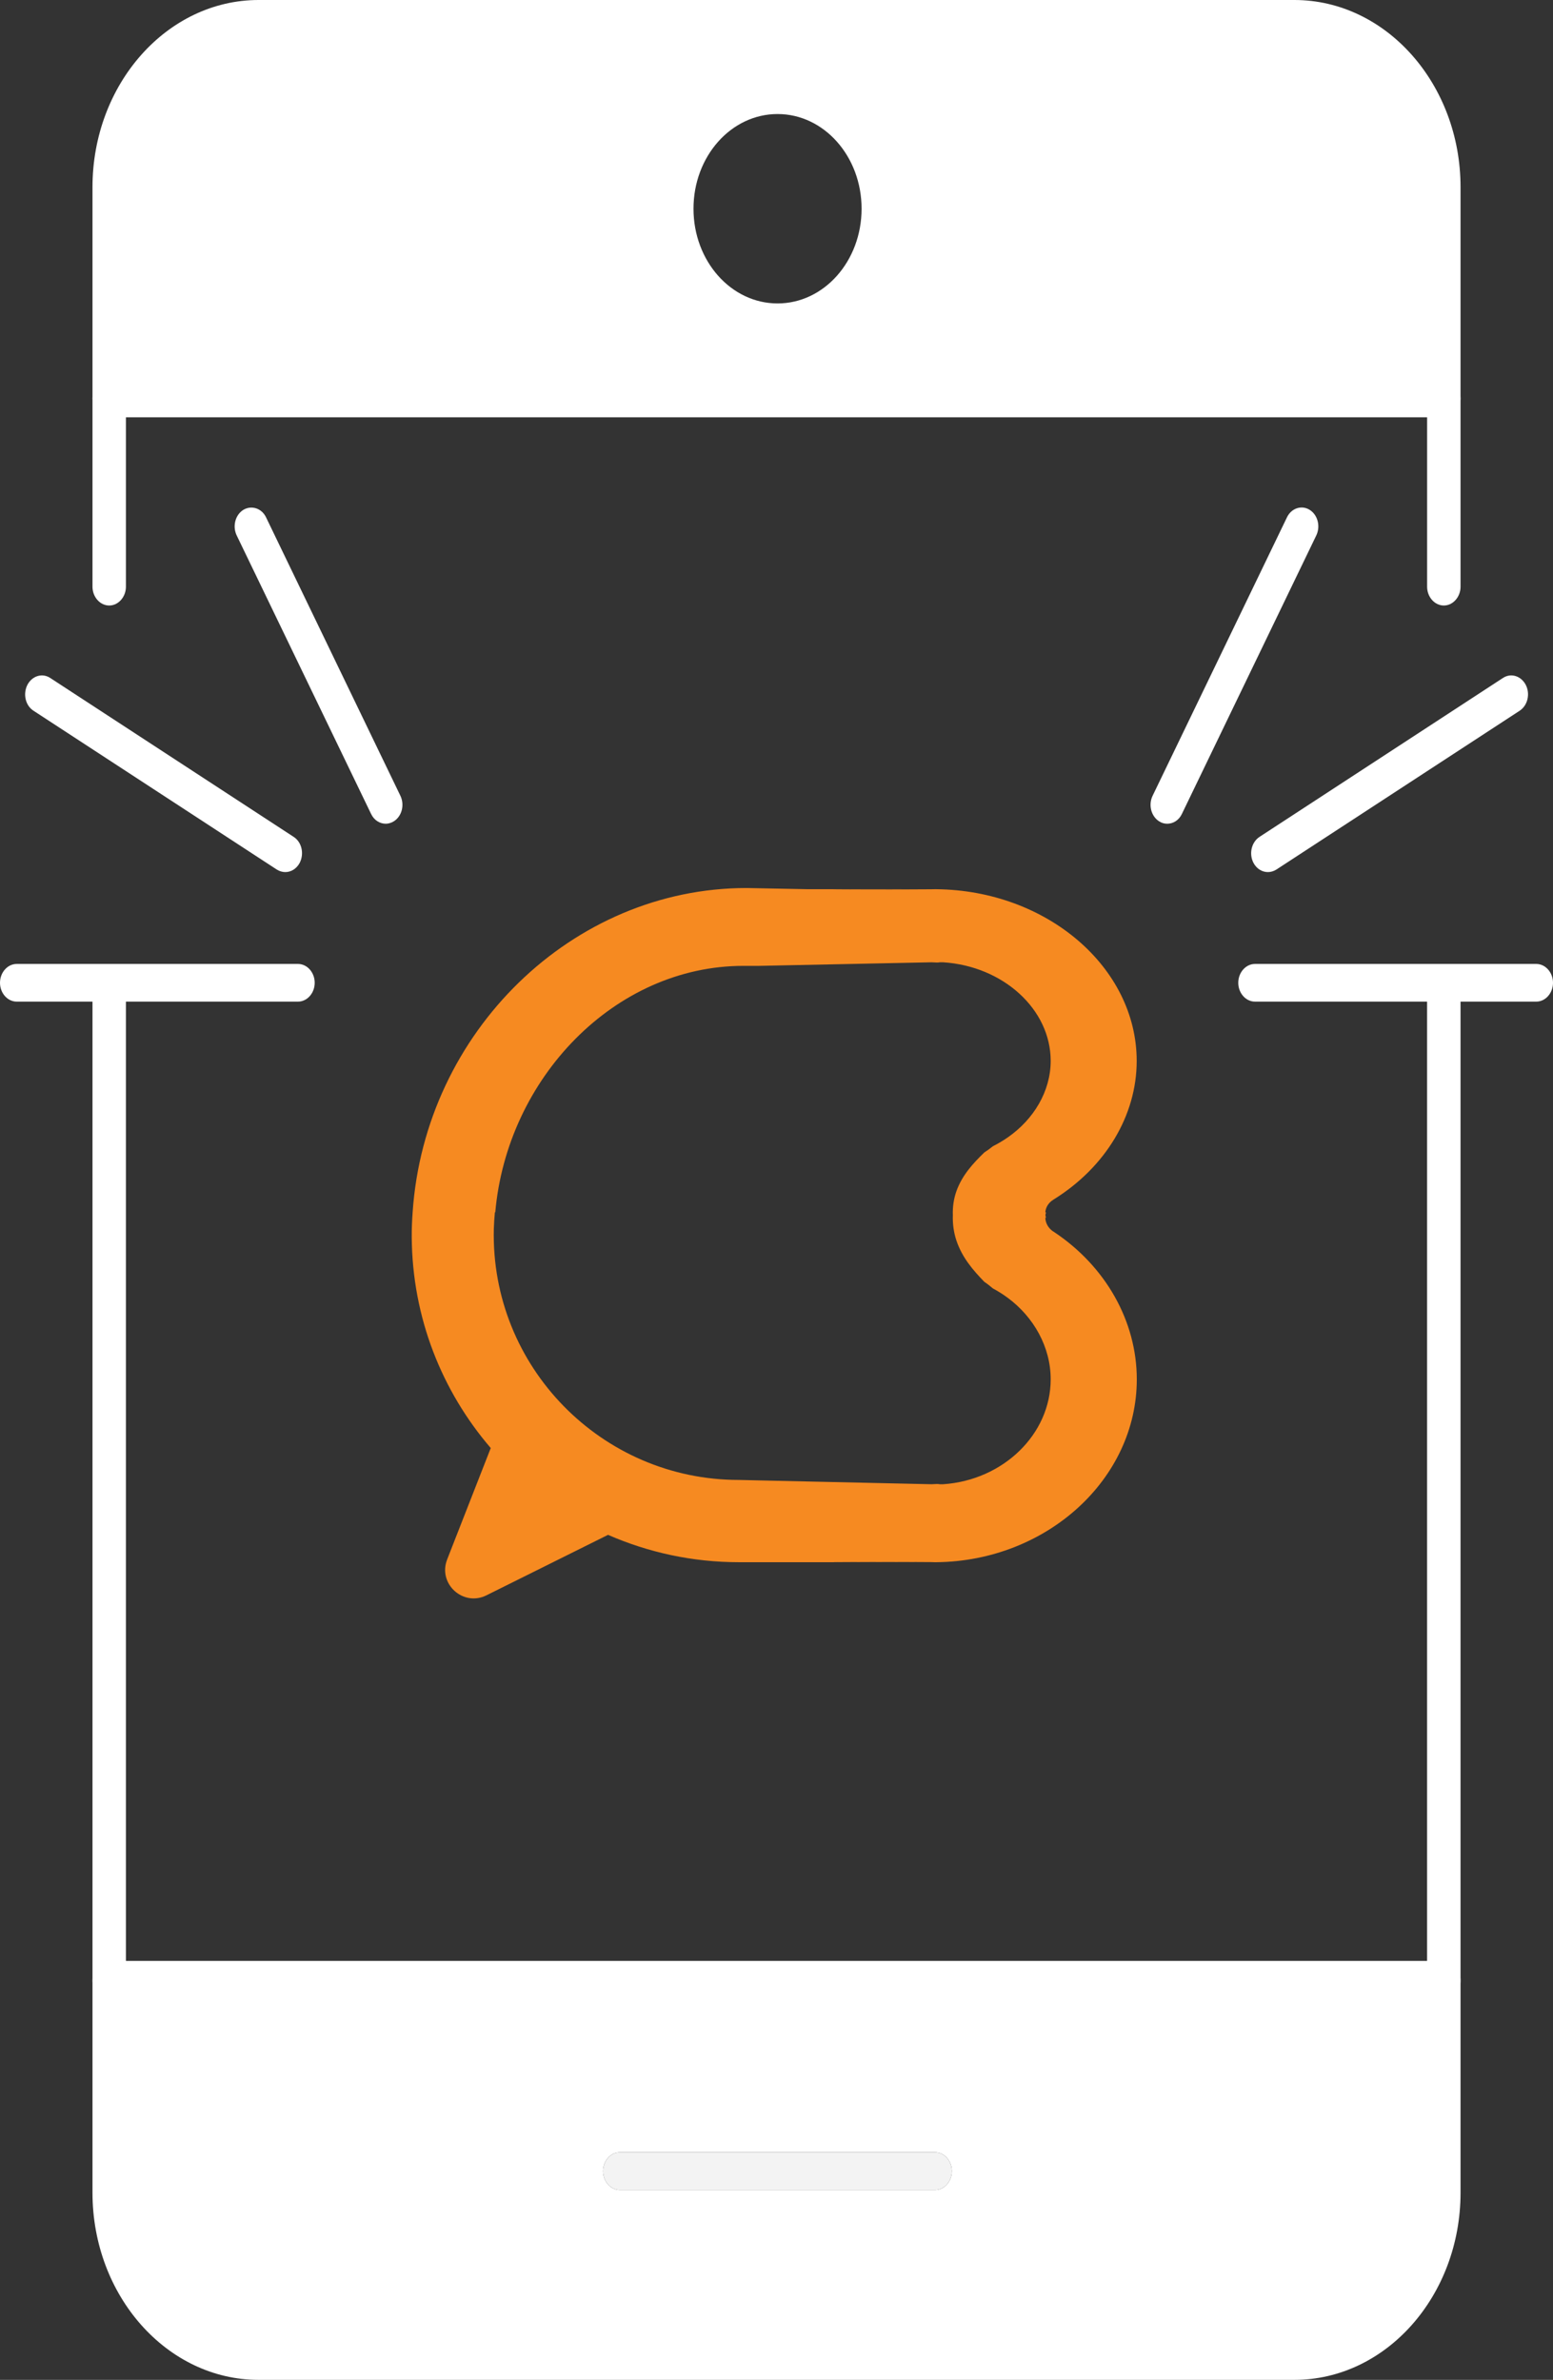
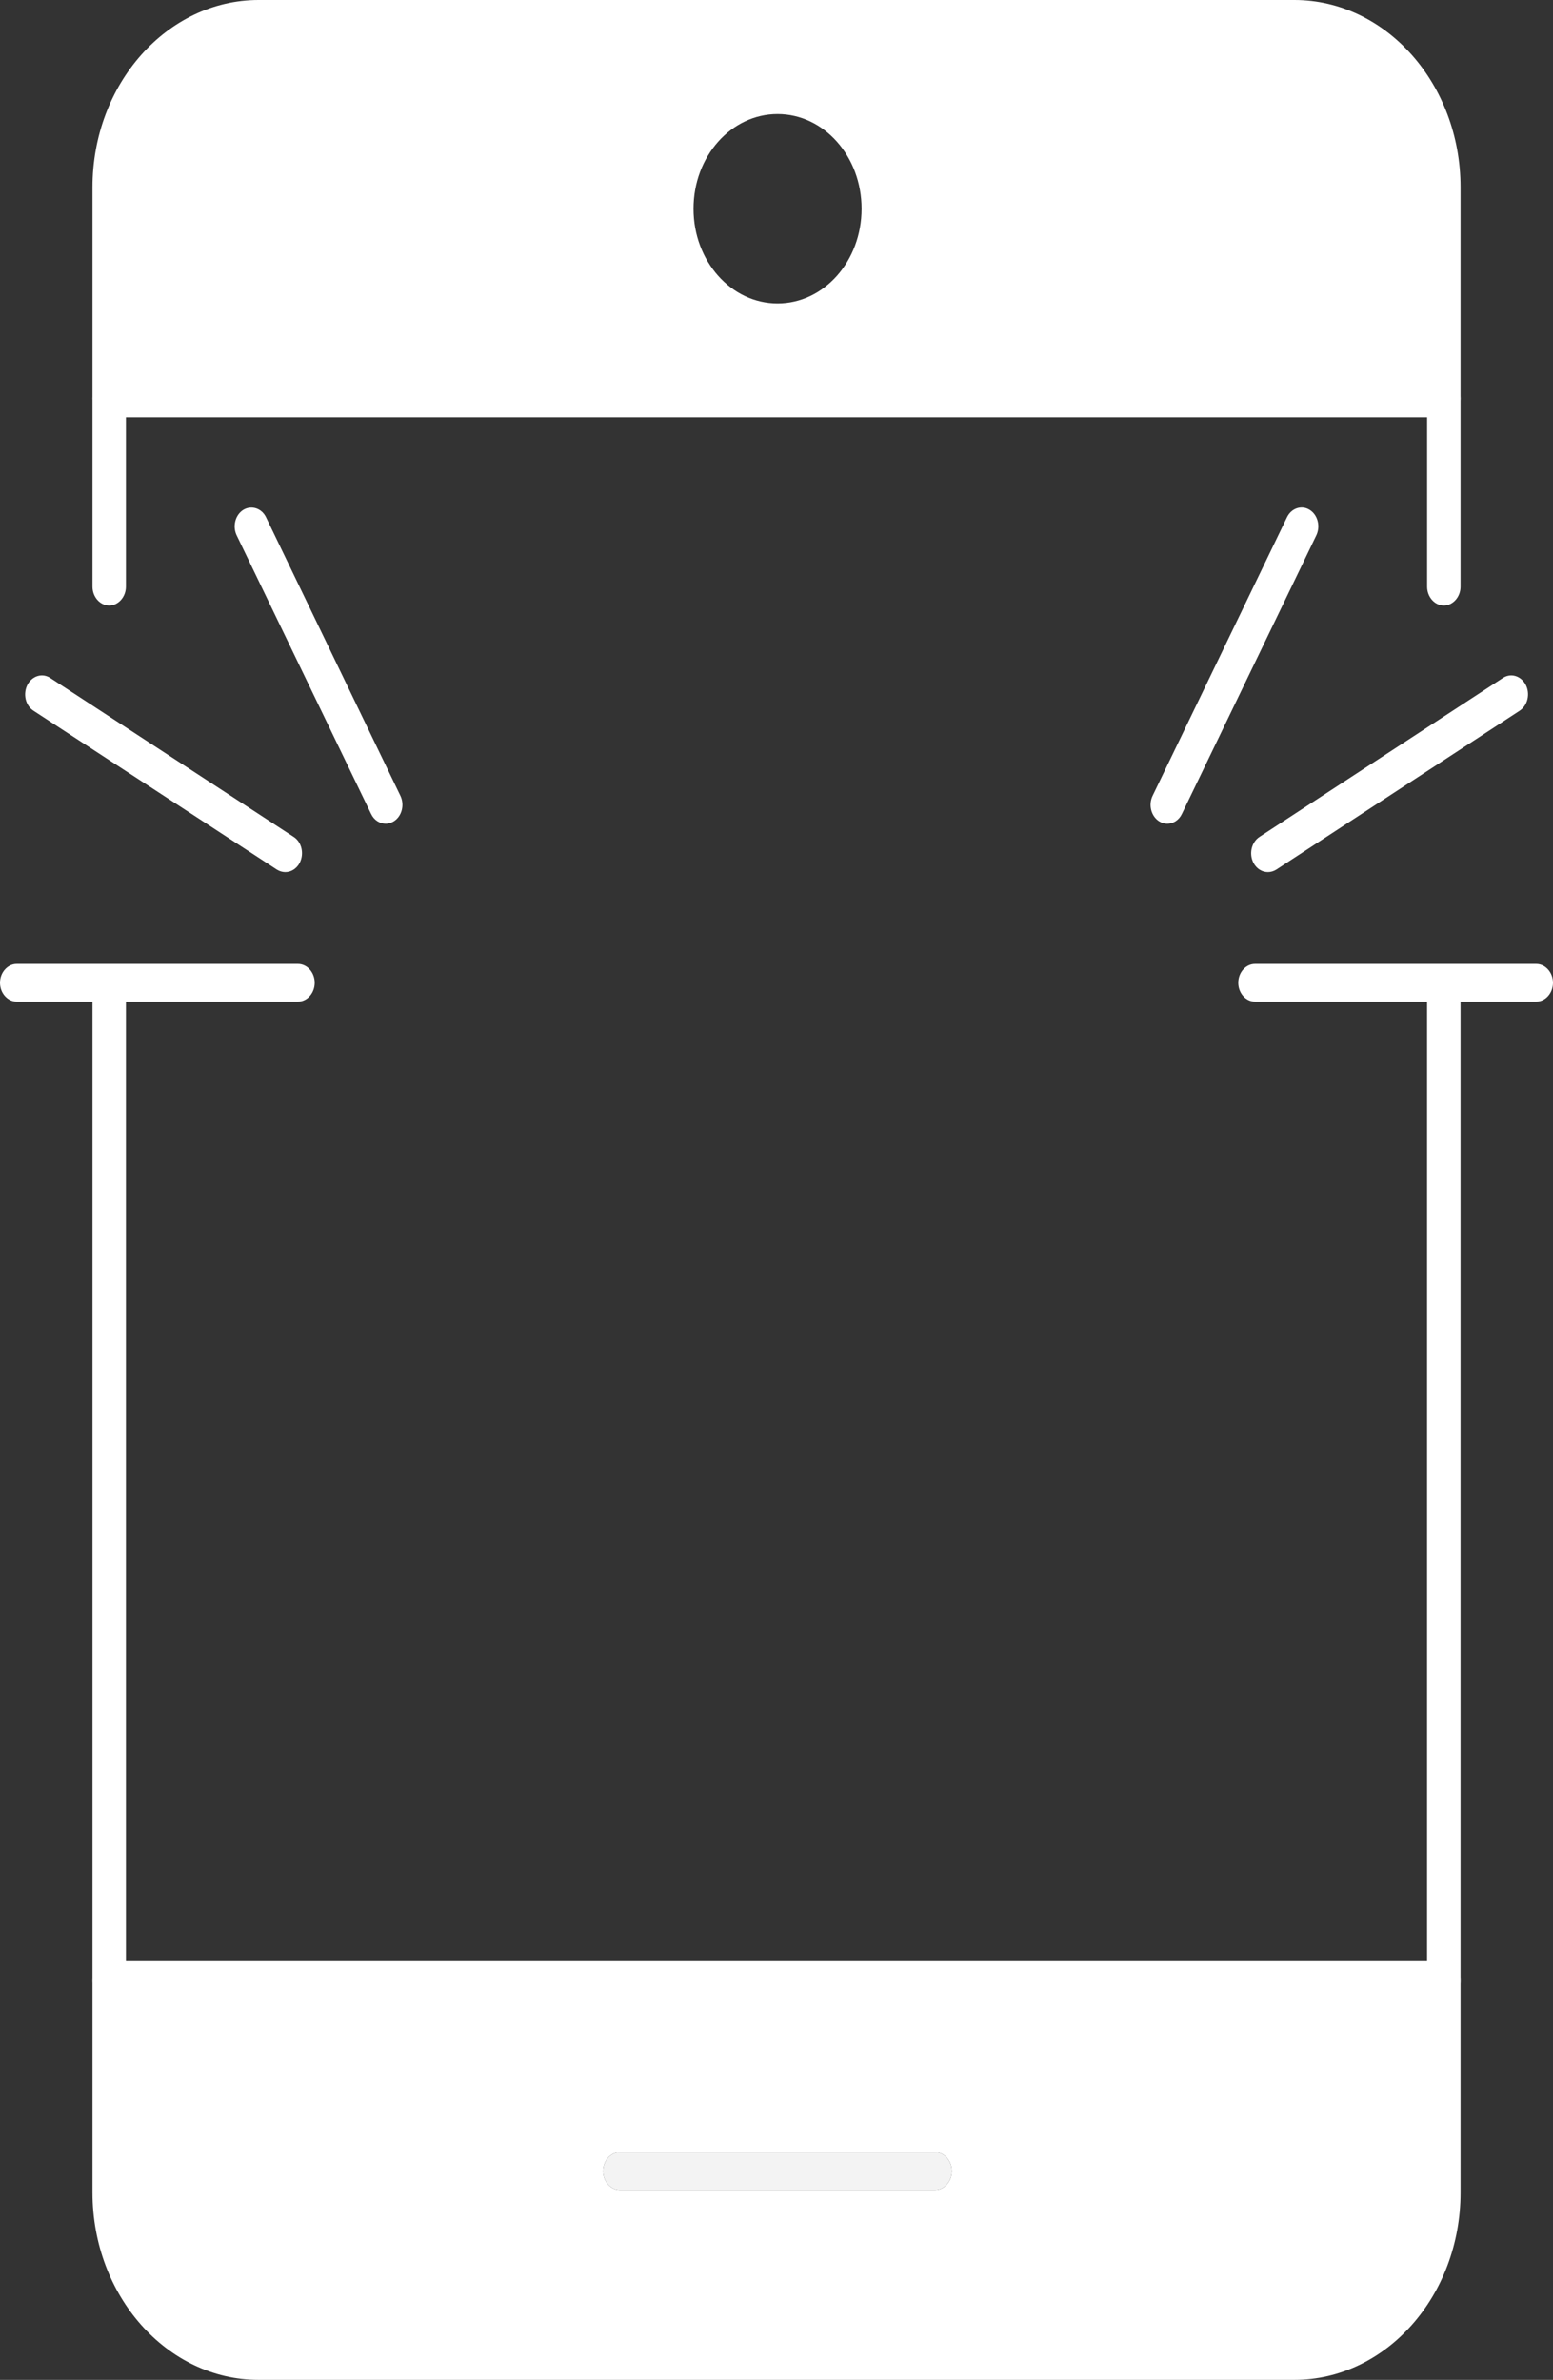
<svg xmlns="http://www.w3.org/2000/svg" width="47" height="72" viewBox="0 0 47 72" fill="none">
  <rect x="0" y="0" width="47" height="72" fill="#333333" stroke="none" />
  <path d="M38.371 26.384C38.197 26.384 38.027 26.283 37.933 26.101C37.794 25.829 37.874 25.481 38.116 25.32L45.482 20.513C45.724 20.351 46.033 20.447 46.176 20.72C46.315 20.992 46.235 21.34 45.993 21.501L38.627 26.308C38.546 26.358 38.461 26.384 38.371 26.384Z" fill="white" />
  <path d="M35.326 24.921C35.245 24.921 35.16 24.901 35.084 24.851C34.838 24.699 34.748 24.351 34.883 24.074L38.949 15.651C39.083 15.373 39.392 15.273 39.634 15.424C39.88 15.575 39.97 15.923 39.835 16.201L35.769 24.624C35.68 24.815 35.505 24.921 35.326 24.921Z" fill="white" />
  <path d="M46.494 30.303H37.981C37.703 30.303 37.475 30.046 37.475 29.733C37.475 29.42 37.703 29.163 37.981 29.163H46.494C46.771 29.163 47 29.42 47 29.733C47 30.046 46.771 30.303 46.494 30.303Z" fill="white" />
  <path d="M8.634 26.384C8.548 26.384 8.459 26.358 8.378 26.308L1.012 21.501C0.77 21.345 0.69 20.997 0.829 20.72C0.972 20.447 1.281 20.351 1.523 20.513L8.889 25.32C9.131 25.476 9.211 25.824 9.072 26.101C8.978 26.283 8.808 26.384 8.634 26.384Z" fill="white" />
  <path d="M11.674 24.921C11.495 24.921 11.32 24.815 11.23 24.623L7.164 16.2C7.03 15.923 7.12 15.575 7.366 15.424C7.612 15.277 7.921 15.378 8.051 15.65L12.117 24.074C12.251 24.351 12.162 24.699 11.915 24.85C11.839 24.896 11.754 24.921 11.674 24.921Z" fill="white" />
  <path d="M9.018 30.303H0.506C0.228 30.303 0 30.046 0 29.733C0 29.42 0.228 29.163 0.506 29.163H9.018C9.296 29.163 9.524 29.42 9.524 29.733C9.524 30.046 9.296 30.303 9.018 30.303Z" fill="white" />
  <path d="M43.696 60.516H3.305C3.027 60.516 2.799 60.258 2.799 59.946V30.071C2.799 29.759 3.027 29.502 3.305 29.502C3.582 29.502 3.811 29.759 3.811 30.071V59.376H43.189V30.071C43.189 29.759 43.418 29.502 43.696 29.502C43.973 29.502 44.202 29.759 44.202 30.071V59.946C44.202 60.258 43.973 60.516 43.696 60.516Z" fill="white" />
  <path d="M3.305 18.319C3.027 18.319 2.799 18.061 2.799 17.749V12.054C2.799 11.742 3.027 11.484 3.305 11.484C3.582 11.484 3.811 11.742 3.811 12.054V17.749C3.811 18.061 3.582 18.319 3.305 18.319Z" fill="white" />
  <path d="M43.696 18.319C43.418 18.319 43.19 18.061 43.19 17.749V12.054C43.19 11.742 43.418 11.484 43.696 11.484C43.973 11.484 44.202 11.742 44.202 12.054V17.749C44.202 18.061 43.973 18.319 43.696 18.319Z" fill="white" />
  <path d="M43.696 59.325H3.305C3.027 59.325 2.799 59.582 2.799 59.895V66.336C2.799 69.458 5.056 72 7.827 72H39.173C41.945 72 44.202 69.458 44.202 66.336V59.895C44.202 59.582 43.973 59.325 43.696 59.325ZM28.3 66.255H18.758C18.48 66.255 18.252 65.998 18.252 65.685C18.252 65.372 18.48 65.115 18.758 65.115H28.3C28.578 65.115 28.806 65.372 28.806 65.685C28.806 65.998 28.578 66.255 28.3 66.255Z" fill="white" />
  <path d="M39.173 0H7.827C5.056 0 2.799 2.542 2.799 5.664V12.055C2.799 12.367 3.027 12.625 3.305 12.625H43.696C43.973 12.625 44.202 12.367 44.202 12.055V5.664C44.202 2.542 41.945 0 39.173 0ZM23.532 9.18C22.125 9.18 20.988 7.899 20.988 6.315C20.988 4.731 22.125 3.45 23.532 3.45C24.938 3.45 26.075 4.731 26.075 6.315C26.075 7.899 24.938 9.18 23.532 9.18Z" fill="white" />
  <path d="M28.3 66.255H18.758C18.48 66.255 18.252 65.998 18.252 65.685C18.252 65.373 18.48 65.115 18.758 65.115H28.3C28.578 65.115 28.806 65.373 28.806 65.685C28.806 65.998 28.578 66.255 28.3 66.255Z" fill="#F3F3F3" />
-   <path d="M31.88 37.261C31.724 37.159 31.64 37.001 31.636 36.841H31.657C31.648 36.815 31.643 36.789 31.639 36.763C31.642 36.736 31.648 36.706 31.657 36.679H31.636C31.645 36.532 31.727 36.388 31.88 36.294C33.459 35.316 34.401 33.747 34.401 32.098C34.401 29.266 31.681 26.935 28.335 26.902H28.29L28.174 26.904C27.998 26.906 27.38 26.909 25.227 26.912C25.073 26.906 27.95 26.901 27.794 26.901H24.405L22.591 26.866C17.332 26.866 12.857 31.211 12.488 36.677C12.47 36.927 12.459 37.177 12.461 37.431C12.477 39.867 13.377 42.092 14.852 43.809L13.533 47.179C13.245 47.913 14.014 48.616 14.721 48.265L18.402 46.435C19.617 46.966 20.956 47.263 22.367 47.263H27.795C27.951 47.263 25.074 47.258 25.229 47.251C27.381 47.254 28 47.258 28.176 47.26L28.291 47.263H28.337C31.683 47.228 34.404 44.746 34.404 41.73C34.404 39.974 33.462 38.303 31.883 37.261H31.88ZM28.544 44.904H28.511H28.378C28.511 44.894 28.407 44.892 28.193 44.904C28.194 44.904 28.196 44.904 28.197 44.904C28.197 44.904 28.191 44.904 28.193 44.904L22.969 44.788L22.362 44.774C18.211 44.774 14.845 41.349 14.945 37.178C14.95 37.01 14.962 36.841 14.977 36.676H14.989C15.345 32.625 18.599 29.221 22.5 29.221H22.97L28.194 29.113H28.199C28.197 29.113 28.196 29.113 28.194 29.113C28.408 29.125 28.511 29.123 28.379 29.113H28.546C30.369 29.232 31.798 30.541 31.798 32.095C31.798 33.017 31.282 33.867 30.501 34.409C30.359 34.509 30.207 34.598 30.048 34.679C29.966 34.746 29.879 34.809 29.788 34.867C29.444 35.202 29.121 35.551 28.946 36.035C28.864 36.264 28.828 36.513 28.837 36.762C28.828 37.025 28.864 37.292 28.946 37.534C29.121 38.05 29.444 38.423 29.788 38.779C29.879 38.84 29.964 38.907 30.048 38.979C30.207 39.065 30.359 39.16 30.501 39.266C31.282 39.844 31.798 40.749 31.798 41.73C31.798 43.386 30.369 44.779 28.546 44.904H28.544Z" fill="#F68A21" />
</svg>